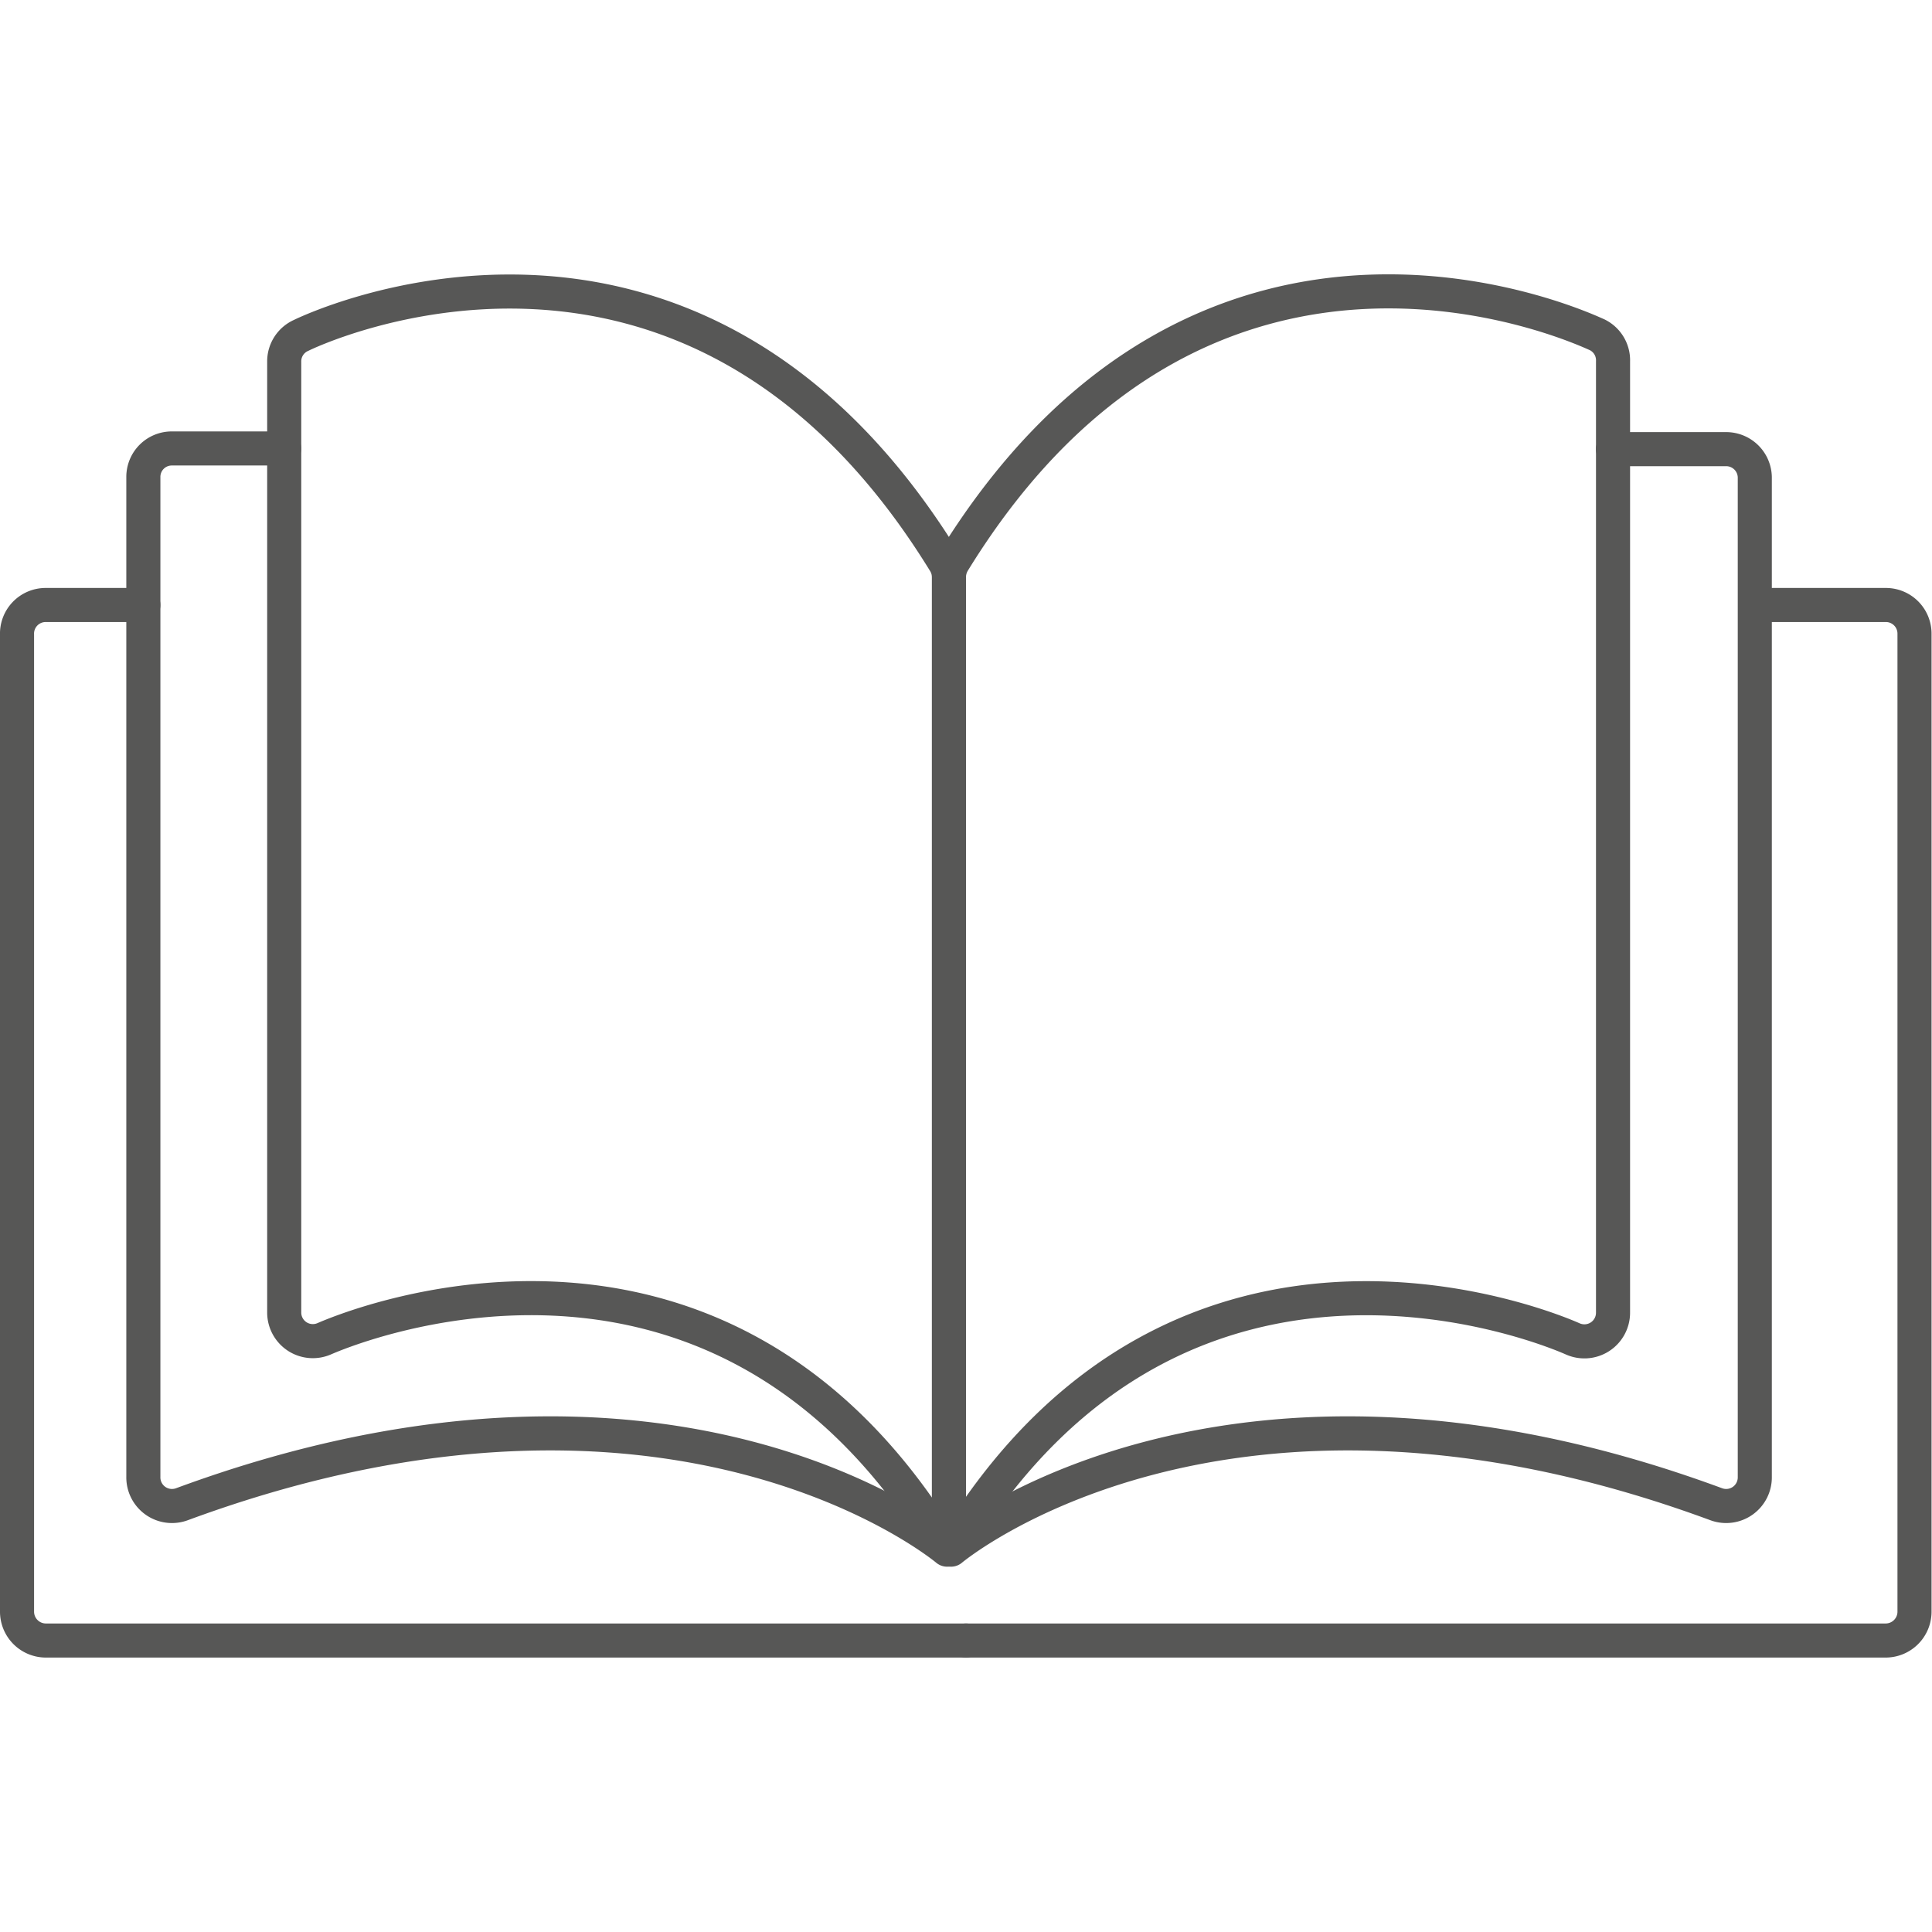
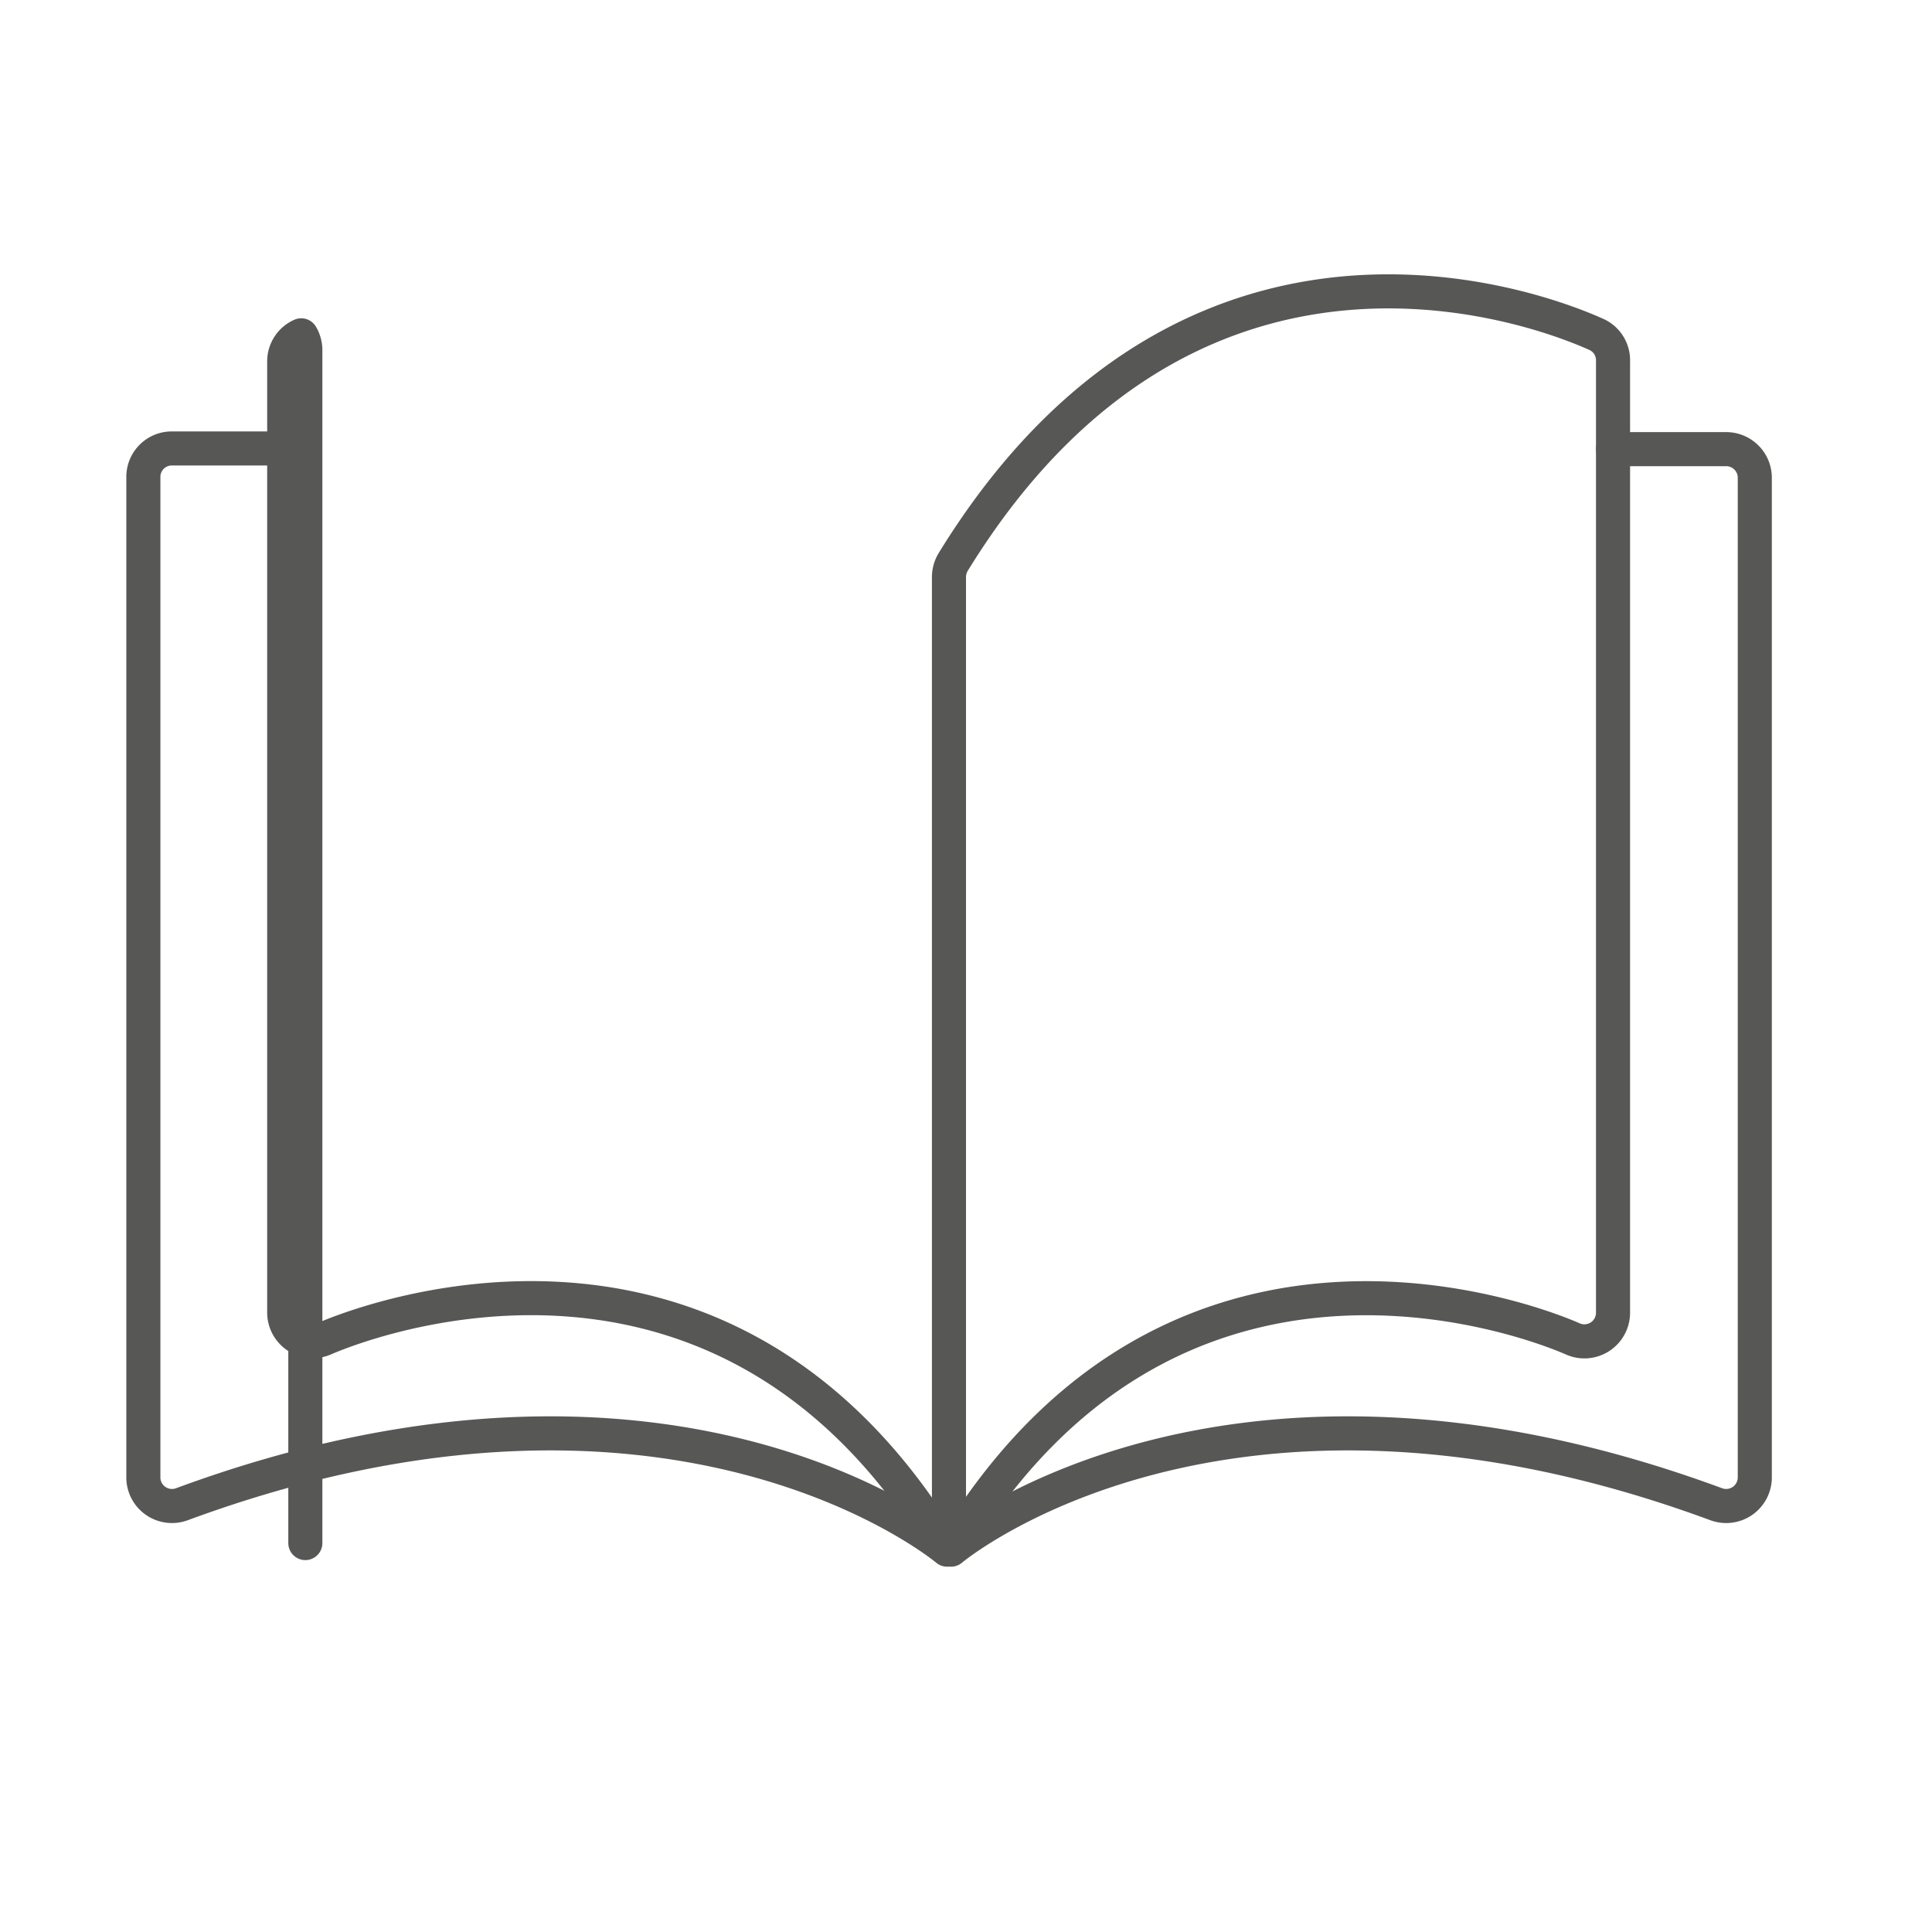
<svg xmlns="http://www.w3.org/2000/svg" id="Ebene_1" data-name="Ebene 1" viewBox="0 0 85.04 85.04">
  <defs>
    <style>.cls-1{fill:none;stroke:#575756;stroke-linecap:round;stroke-linejoin:round;stroke-width:1.5px;}</style>
  </defs>
-   <path class="cls-1" d="M77.47,26.63H83a1.26,1.26,0,0,1,1.27,1.26V70.94A1.27,1.27,0,0,1,83,72.21H42.52" />
-   <path class="cls-1" d="M41.44,67.92c-10.07-16.39-26.45-9.3-27.15-9a1.26,1.26,0,0,1-1.78-1.15V15.91a1.25,1.25,0,0,1,.75-1.15c.18-.09,17.07-8.34,28.33,10a1.28,1.28,0,0,1,.18.66V67.92" />
+   <path class="cls-1" d="M41.44,67.92c-10.07-16.39-26.45-9.3-27.15-9a1.26,1.26,0,0,1-1.78-1.15V15.91a1.25,1.25,0,0,1,.75-1.15a1.28,1.28,0,0,1,.18.66V67.92" />
  <path class="cls-1" d="M41.69,68.21c-.11-.09-12-10-33.68-2A1.26,1.26,0,0,1,6.31,65V21a1.25,1.25,0,0,1,1.26-1.26h4.94" />
  <path class="cls-1" d="M41.77,67.92V25.39a1.3,1.3,0,0,1,.19-.66c11.26-18.31,28.14-10.06,28.33-10A1.25,1.25,0,0,1,71,15.91V57.78a1.26,1.26,0,0,1-1.78,1.15c-.7-.31-17.08-7.4-27.15,9" />
  <path class="cls-1" d="M41.86,68.21c.11-.09,12-10,33.68-2A1.26,1.26,0,0,0,77.24,65V21A1.26,1.26,0,0,0,76,19.77H71" />
-   <path class="cls-1" d="M42.52,72.21H2A1.27,1.27,0,0,1,.75,70.94v-43A1.26,1.26,0,0,1,2,26.63H6.31" />
</svg>